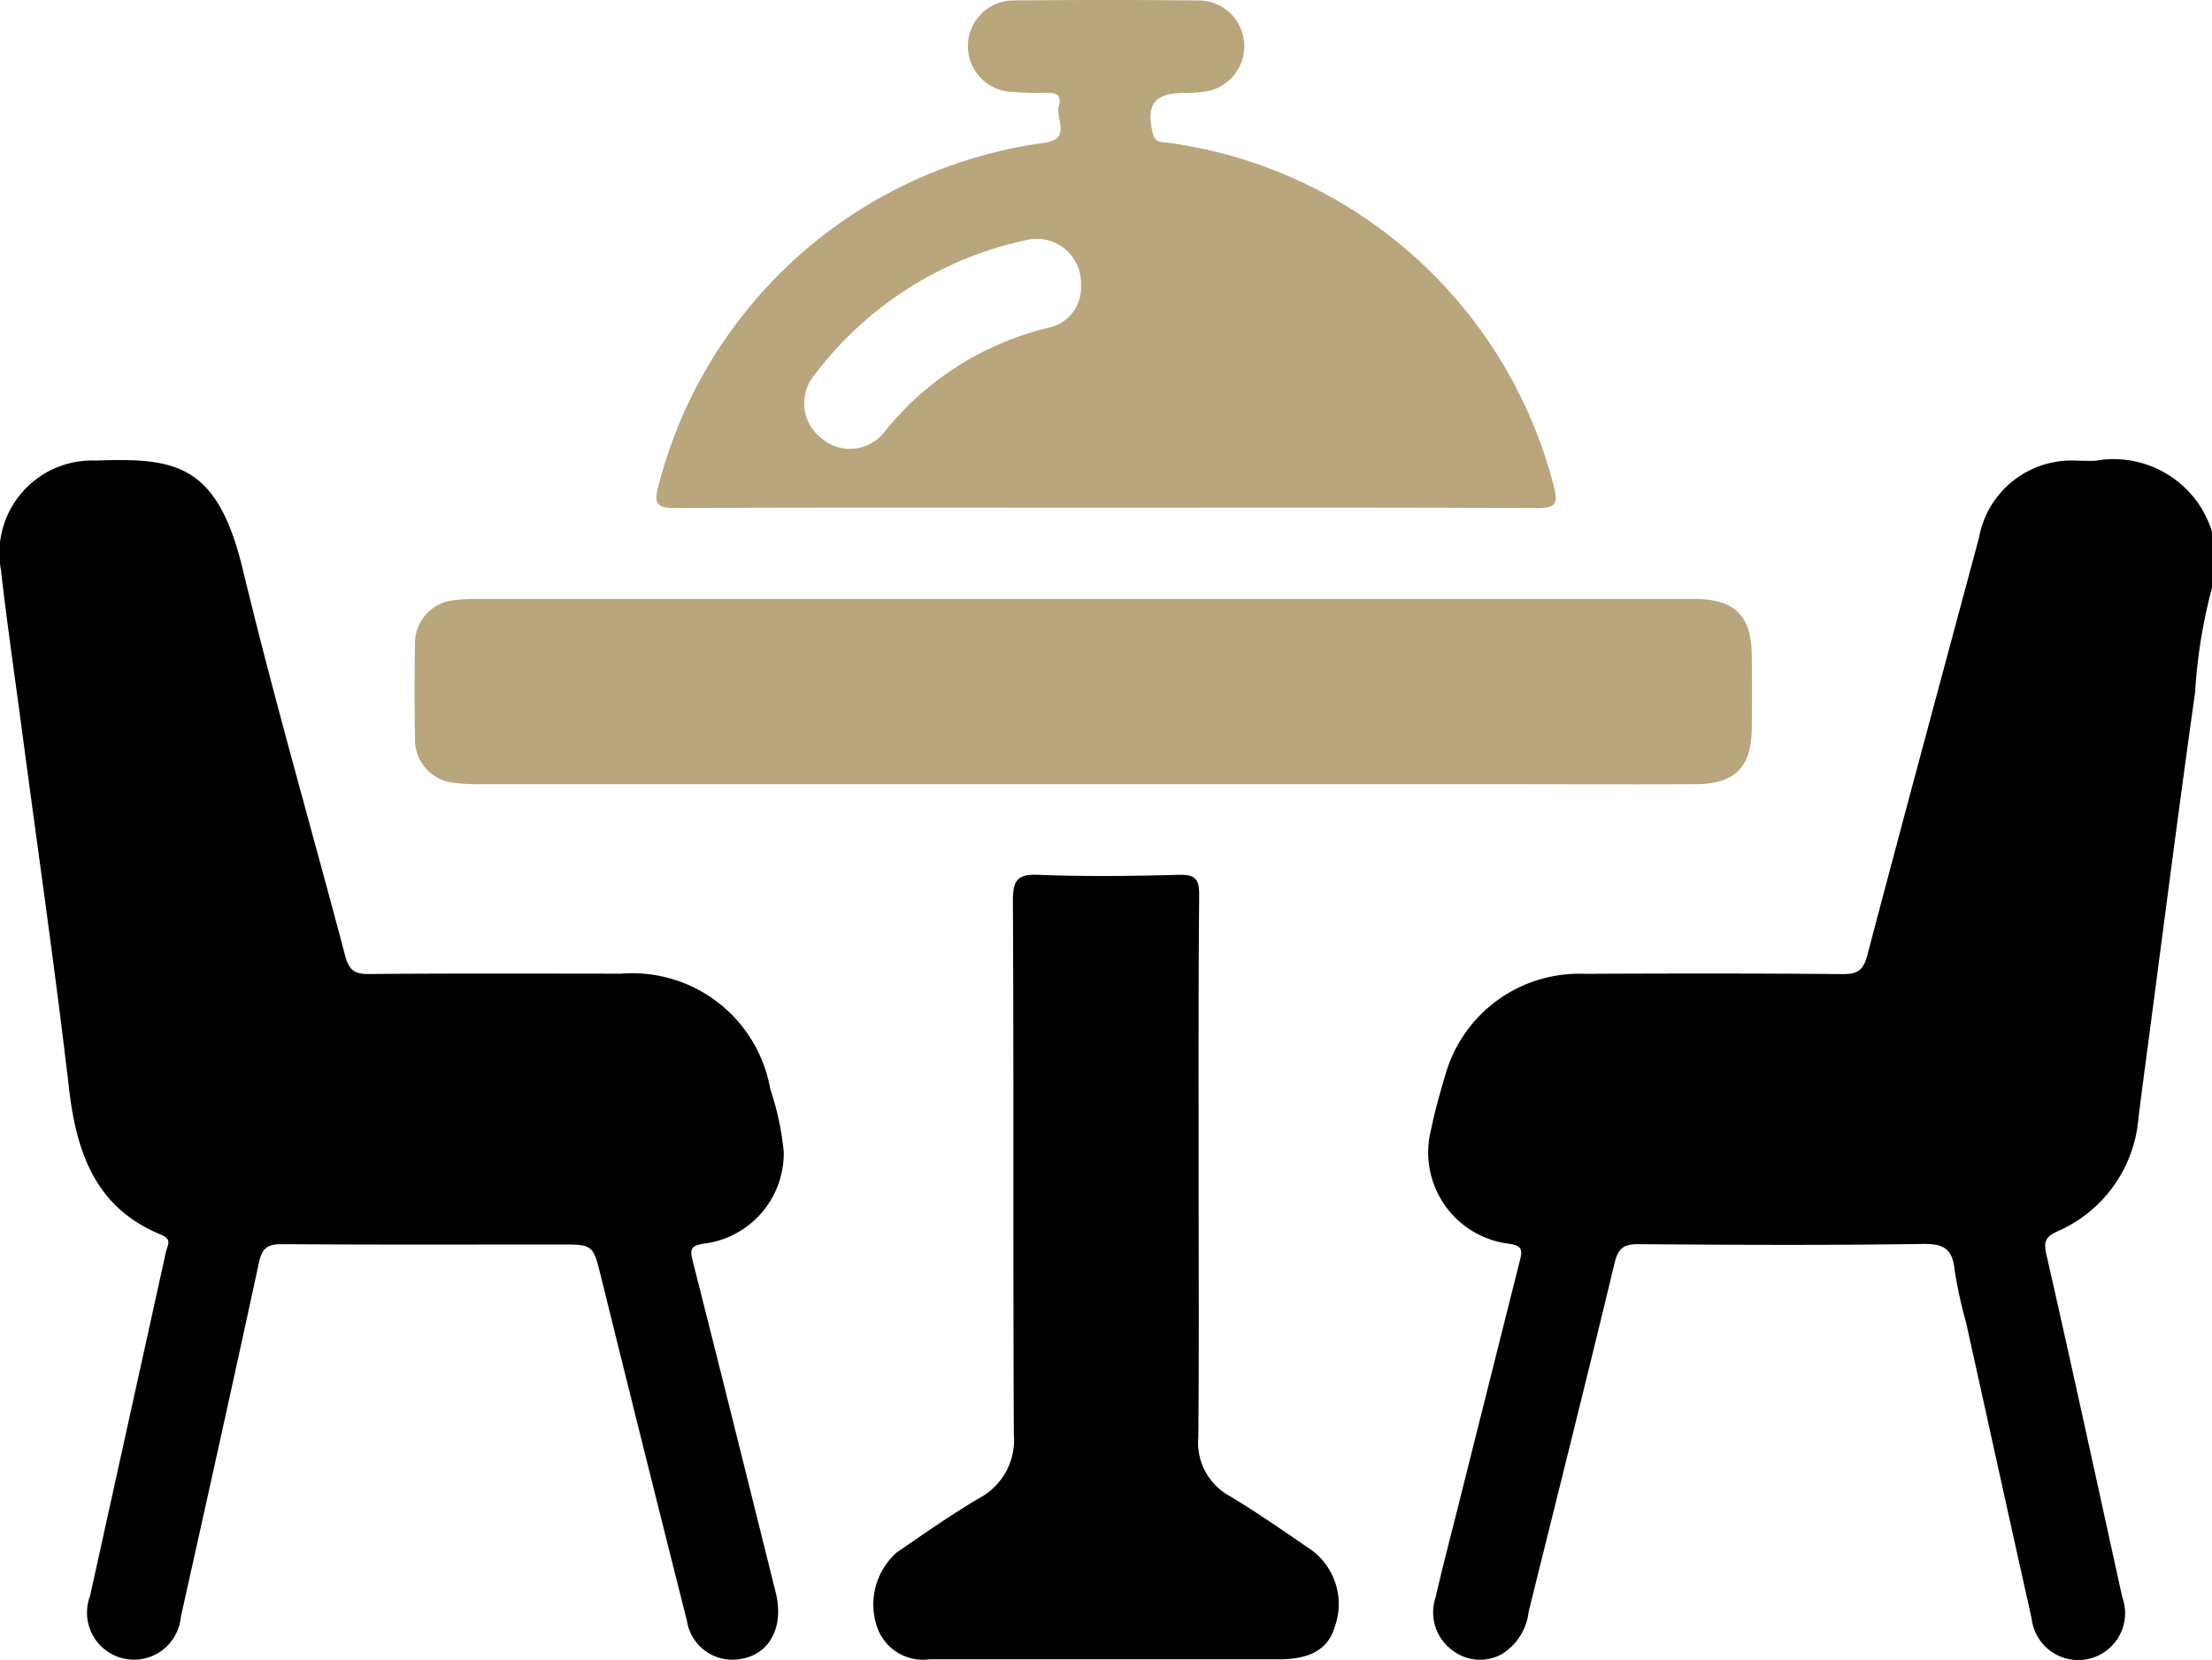
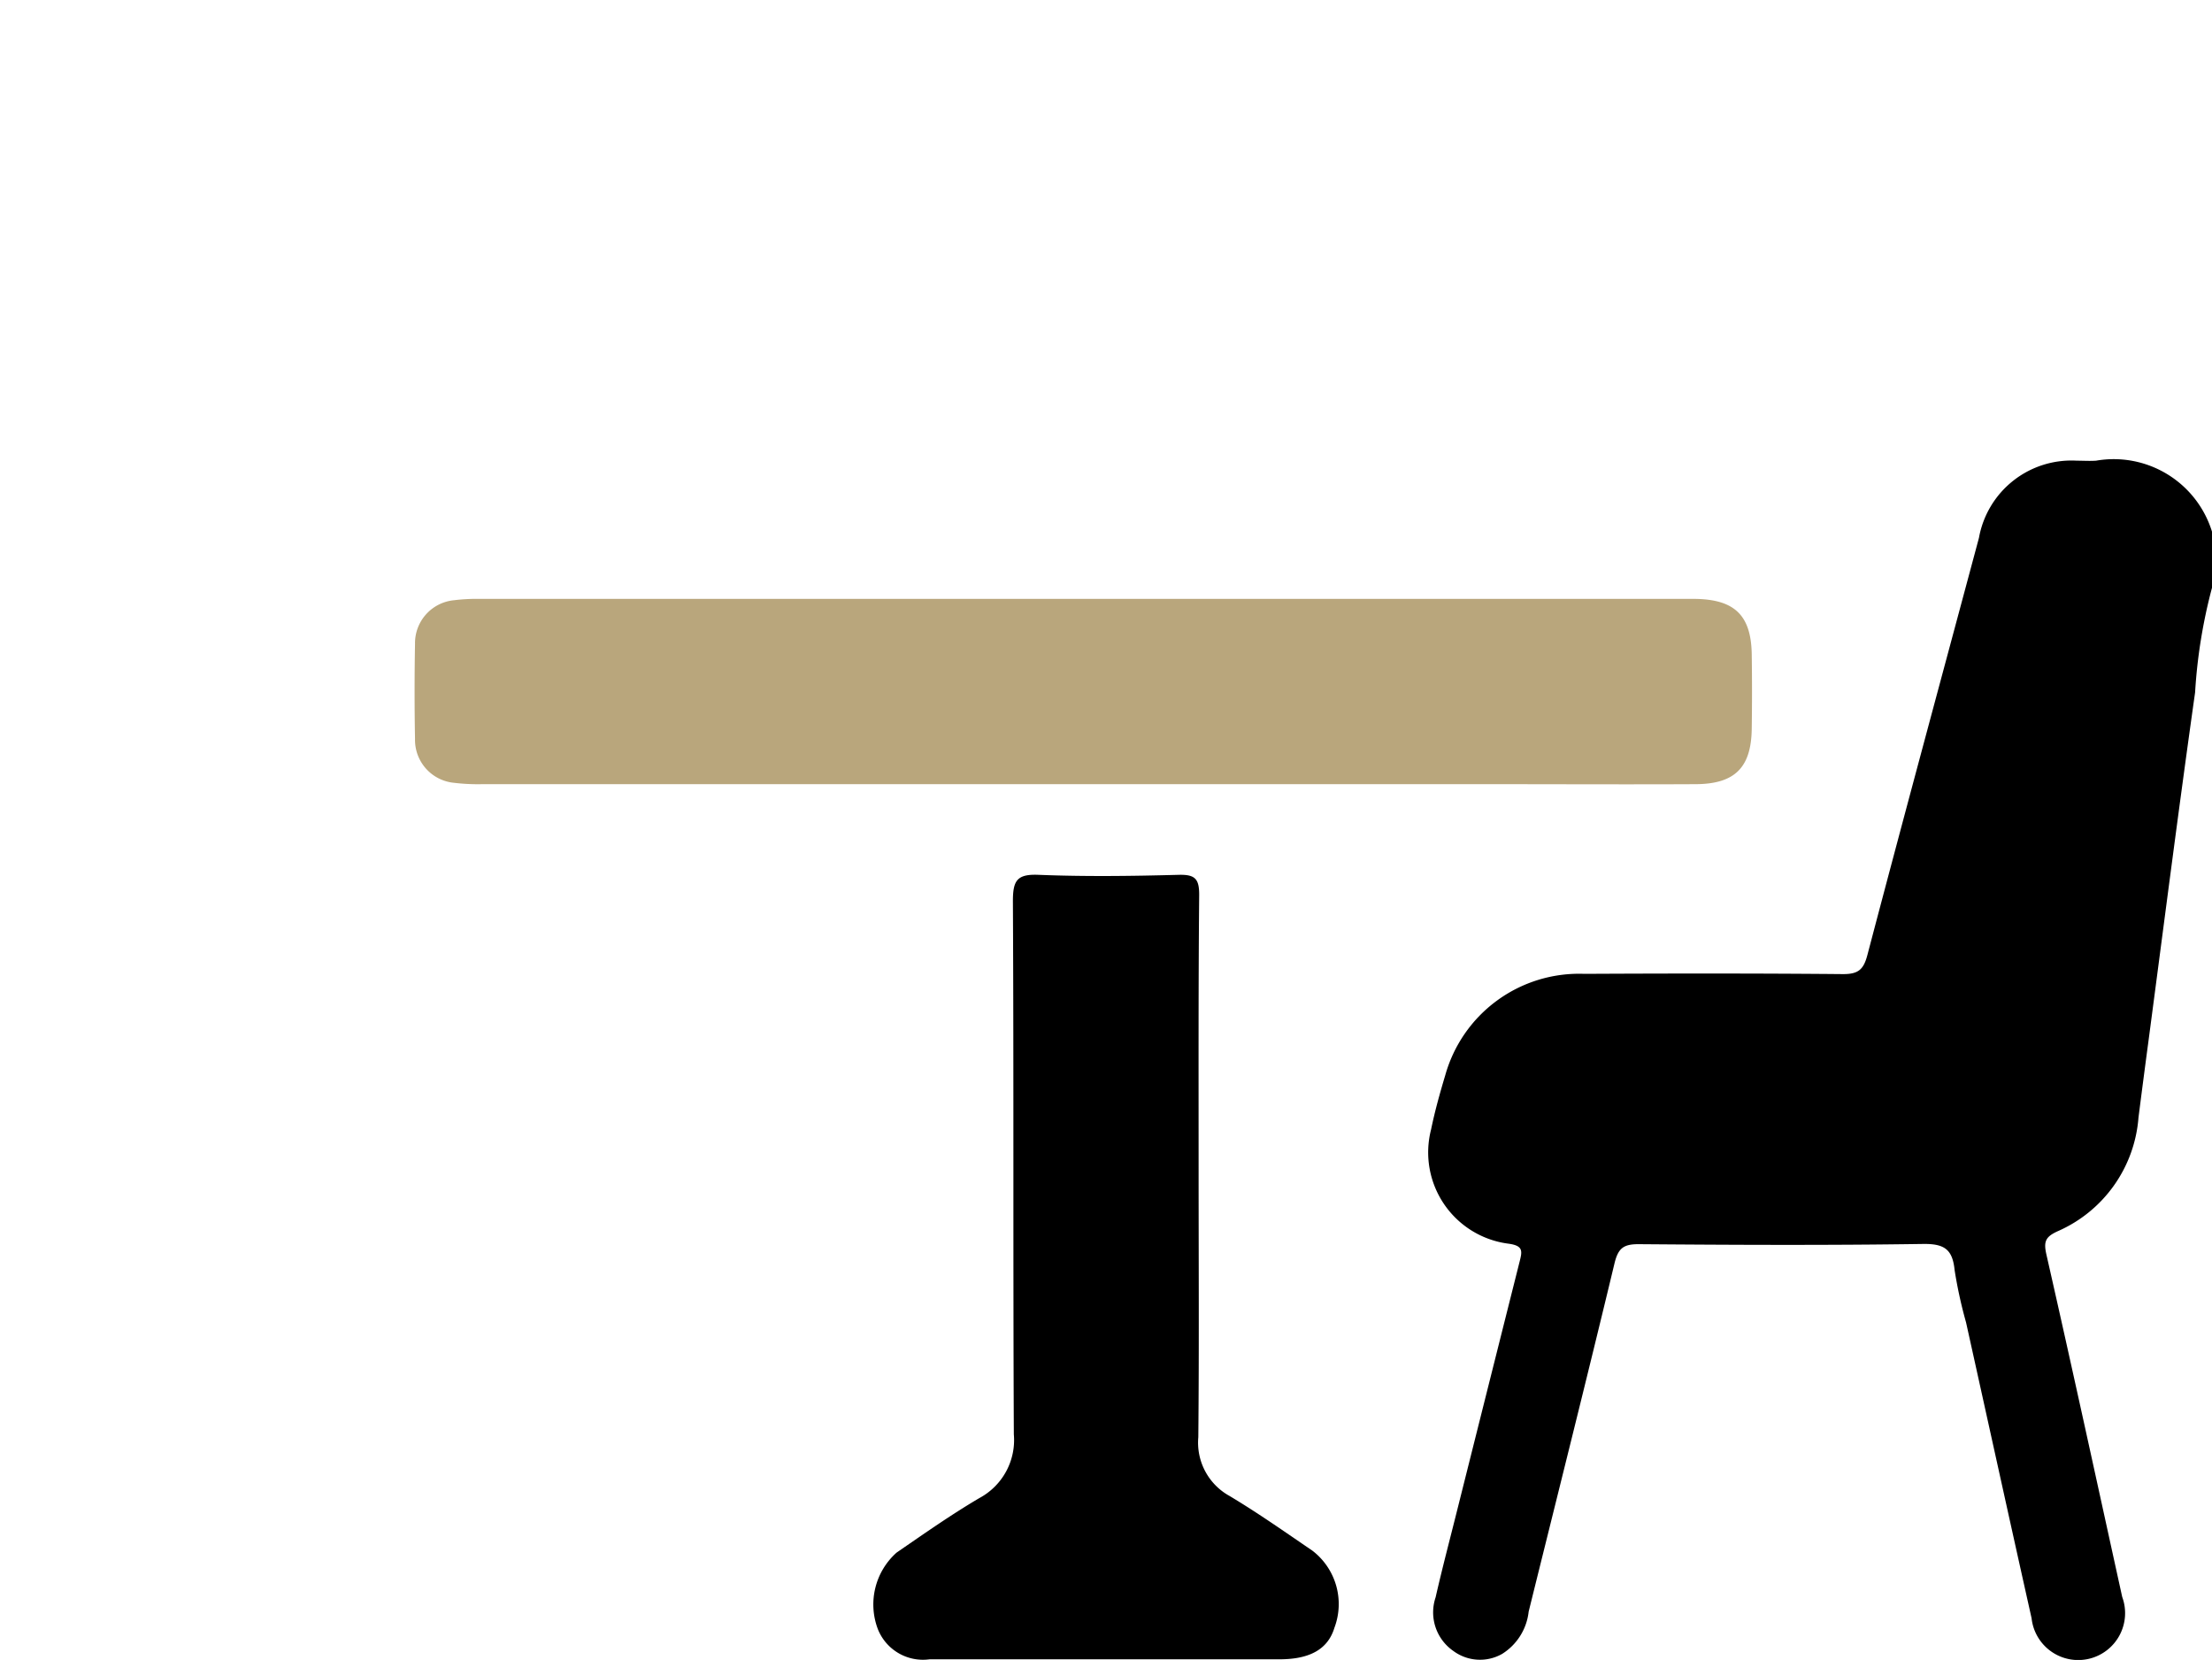
<svg xmlns="http://www.w3.org/2000/svg" width="59.247" height="44.458" viewBox="0 0 59.247 44.458">
  <g id="Restaurant_1" transform="translate(-3542.151 -1050.752)">
    <path id="Path_1288" data-name="Path 1288" d="M3810.57,1133.818a14.138,14.138,0,0,0-.453,2.805c-.438,3.1-.836,6.215-1.247,9.323q-.138,1.03-.269,2.06a3.625,3.625,0,0,1-2.165,3.046c-.328.15-.381.275-.3.63.694,3.051,1.357,6.109,2.029,9.164a1.256,1.256,0,1,1-2.427.572c-.591-2.64-1.17-5.284-1.756-7.926a12.1,12.1,0,0,1-.306-1.4c-.055-.548-.267-.706-.833-.7-2.545.038-5.09.026-7.635.006-.4,0-.543.108-.641.511-.748,3.115-1.53,6.222-2.3,9.331a1.533,1.533,0,0,1-.711,1.132,1.2,1.2,0,0,1-1.307-.08,1.257,1.257,0,0,1-.474-1.436c.182-.8.395-1.6.594-2.4q.826-3.292,1.654-6.584c.074-.29.108-.438-.318-.49a2.464,2.464,0,0,1-2.051-3.057c.1-.487.235-.97.378-1.447a3.722,3.722,0,0,1,3.718-2.72c2.313-.011,4.627-.014,6.94.007.407,0,.547-.121.65-.512.981-3.728,1.99-7.449,2.988-11.172a2.516,2.516,0,0,1,2.617-2.067c.174,0,.348.012.521,0a2.755,2.755,0,0,1,3.106,1.907Z" transform="translate(-209.172 -67.324)" />
-     <path id="Path_1289" data-name="Path 1289" d="M3563.143,1148.957a2.437,2.437,0,0,1-2.094,2.448c-.44.052-.417.184-.331.523.746,2.938,1.476,5.88,2.209,8.821.231.928-.161,1.666-.943,1.786a1.231,1.231,0,0,1-1.435-1.028q-1.162-4.6-2.3-9.208c-.215-.863-.209-.865-1.1-.865-2.487,0-4.974.009-7.461-.009-.384,0-.518.118-.6.486-.685,3.17-1.389,6.336-2.094,9.5a1.259,1.259,0,1,1-2.432-.56q1.017-4.611,2.034-9.22c.038-.174.178-.334-.124-.457-1.747-.711-2.268-2.174-2.47-3.9-.363-3.113-.811-6.217-1.225-9.325-.2-1.525-.426-3.048-.6-4.577a2.48,2.48,0,0,1,2.546-2.933c2.129-.075,3.248.071,3.934,2.926.834,3.467,1.832,6.895,2.741,10.345.1.362.239.483.618.48,2.255-.019,4.511-.011,6.767-.009a3.751,3.751,0,0,1,4,3.092A7.491,7.491,0,0,1,3563.143,1148.957Z" transform="translate(0 -67.351)" />
-     <path id="Path_1290" data-name="Path 1290" d="M3667.889,1064.349c-3.856,0-7.712-.01-11.567.011-.485,0-.537-.144-.435-.558a12.385,12.385,0,0,1,10.333-9.223c.761-.1.3-.648.4-.984.11-.393-.2-.355-.458-.357a7.073,7.073,0,0,1-.922-.037,1.225,1.225,0,0,1,.1-2.436q2.544-.026,5.089,0a1.227,1.227,0,0,1,.119,2.438,4.049,4.049,0,0,1-.576.037c-.8.007-1.032.326-.827,1.106.064.245.245.207.405.228a12.394,12.394,0,0,1,10.335,9.224c.1.409.063.565-.426.563C3675.6,1064.34,3671.744,1064.349,3667.889,1064.349Zm-.674-5.967a1.185,1.185,0,0,0-1.407-1.212,9.635,9.635,0,0,0-5.723,3.612,1.183,1.183,0,0,0,.169,1.7,1.167,1.167,0,0,0,1.7-.169,8.01,8.01,0,0,1,4.394-2.783A1.1,1.1,0,0,0,3667.215,1058.382Z" transform="translate(-96.11 0)" fill="#b9a67c" />
    <path id="Path_1291" data-name="Path 1291" d="M3631.9,1159.419q-8.068,0-16.136,0a5.346,5.346,0,0,1-.749-.036,1.155,1.155,0,0,1-1.048-1.174q-.023-1.272,0-2.545a1.155,1.155,0,0,1,1.05-1.172,4.9,4.9,0,0,1,.691-.035q16.166,0,32.331,0c.077,0,.155,0,.231,0,1.043.019,1.48.442,1.5,1.471q.015,1.012,0,2.024c-.018,1.026-.457,1.462-1.5,1.467-1.811.009-3.624,0-5.436,0Z" transform="translate(-60.7 -87.665)" fill="#b9a67c" />
    <path id="Path_1292" data-name="Path 1292" d="M3702.2,1210.129c0,2.39.015,4.781-.008,7.172a1.631,1.631,0,0,0,.839,1.576c.759.454,1.483.964,2.214,1.462a1.8,1.8,0,0,1,.593,2.065c-.172.57-.65.846-1.472.846q-4.684,0-9.369,0a1.3,1.3,0,0,1-1.387-.805,1.86,1.86,0,0,1,.5-2.052c.728-.5,1.455-1.012,2.216-1.46a1.763,1.763,0,0,0,.925-1.708c-.023-4.761,0-9.523-.025-14.285,0-.545.109-.724.684-.7,1.251.05,2.506.034,3.759,0,.43-.01.549.1.546.542C3702.193,1205.232,3702.2,1207.681,3702.2,1210.129Z" transform="translate(-127.945 -128.058)" />
  </g>
</svg>